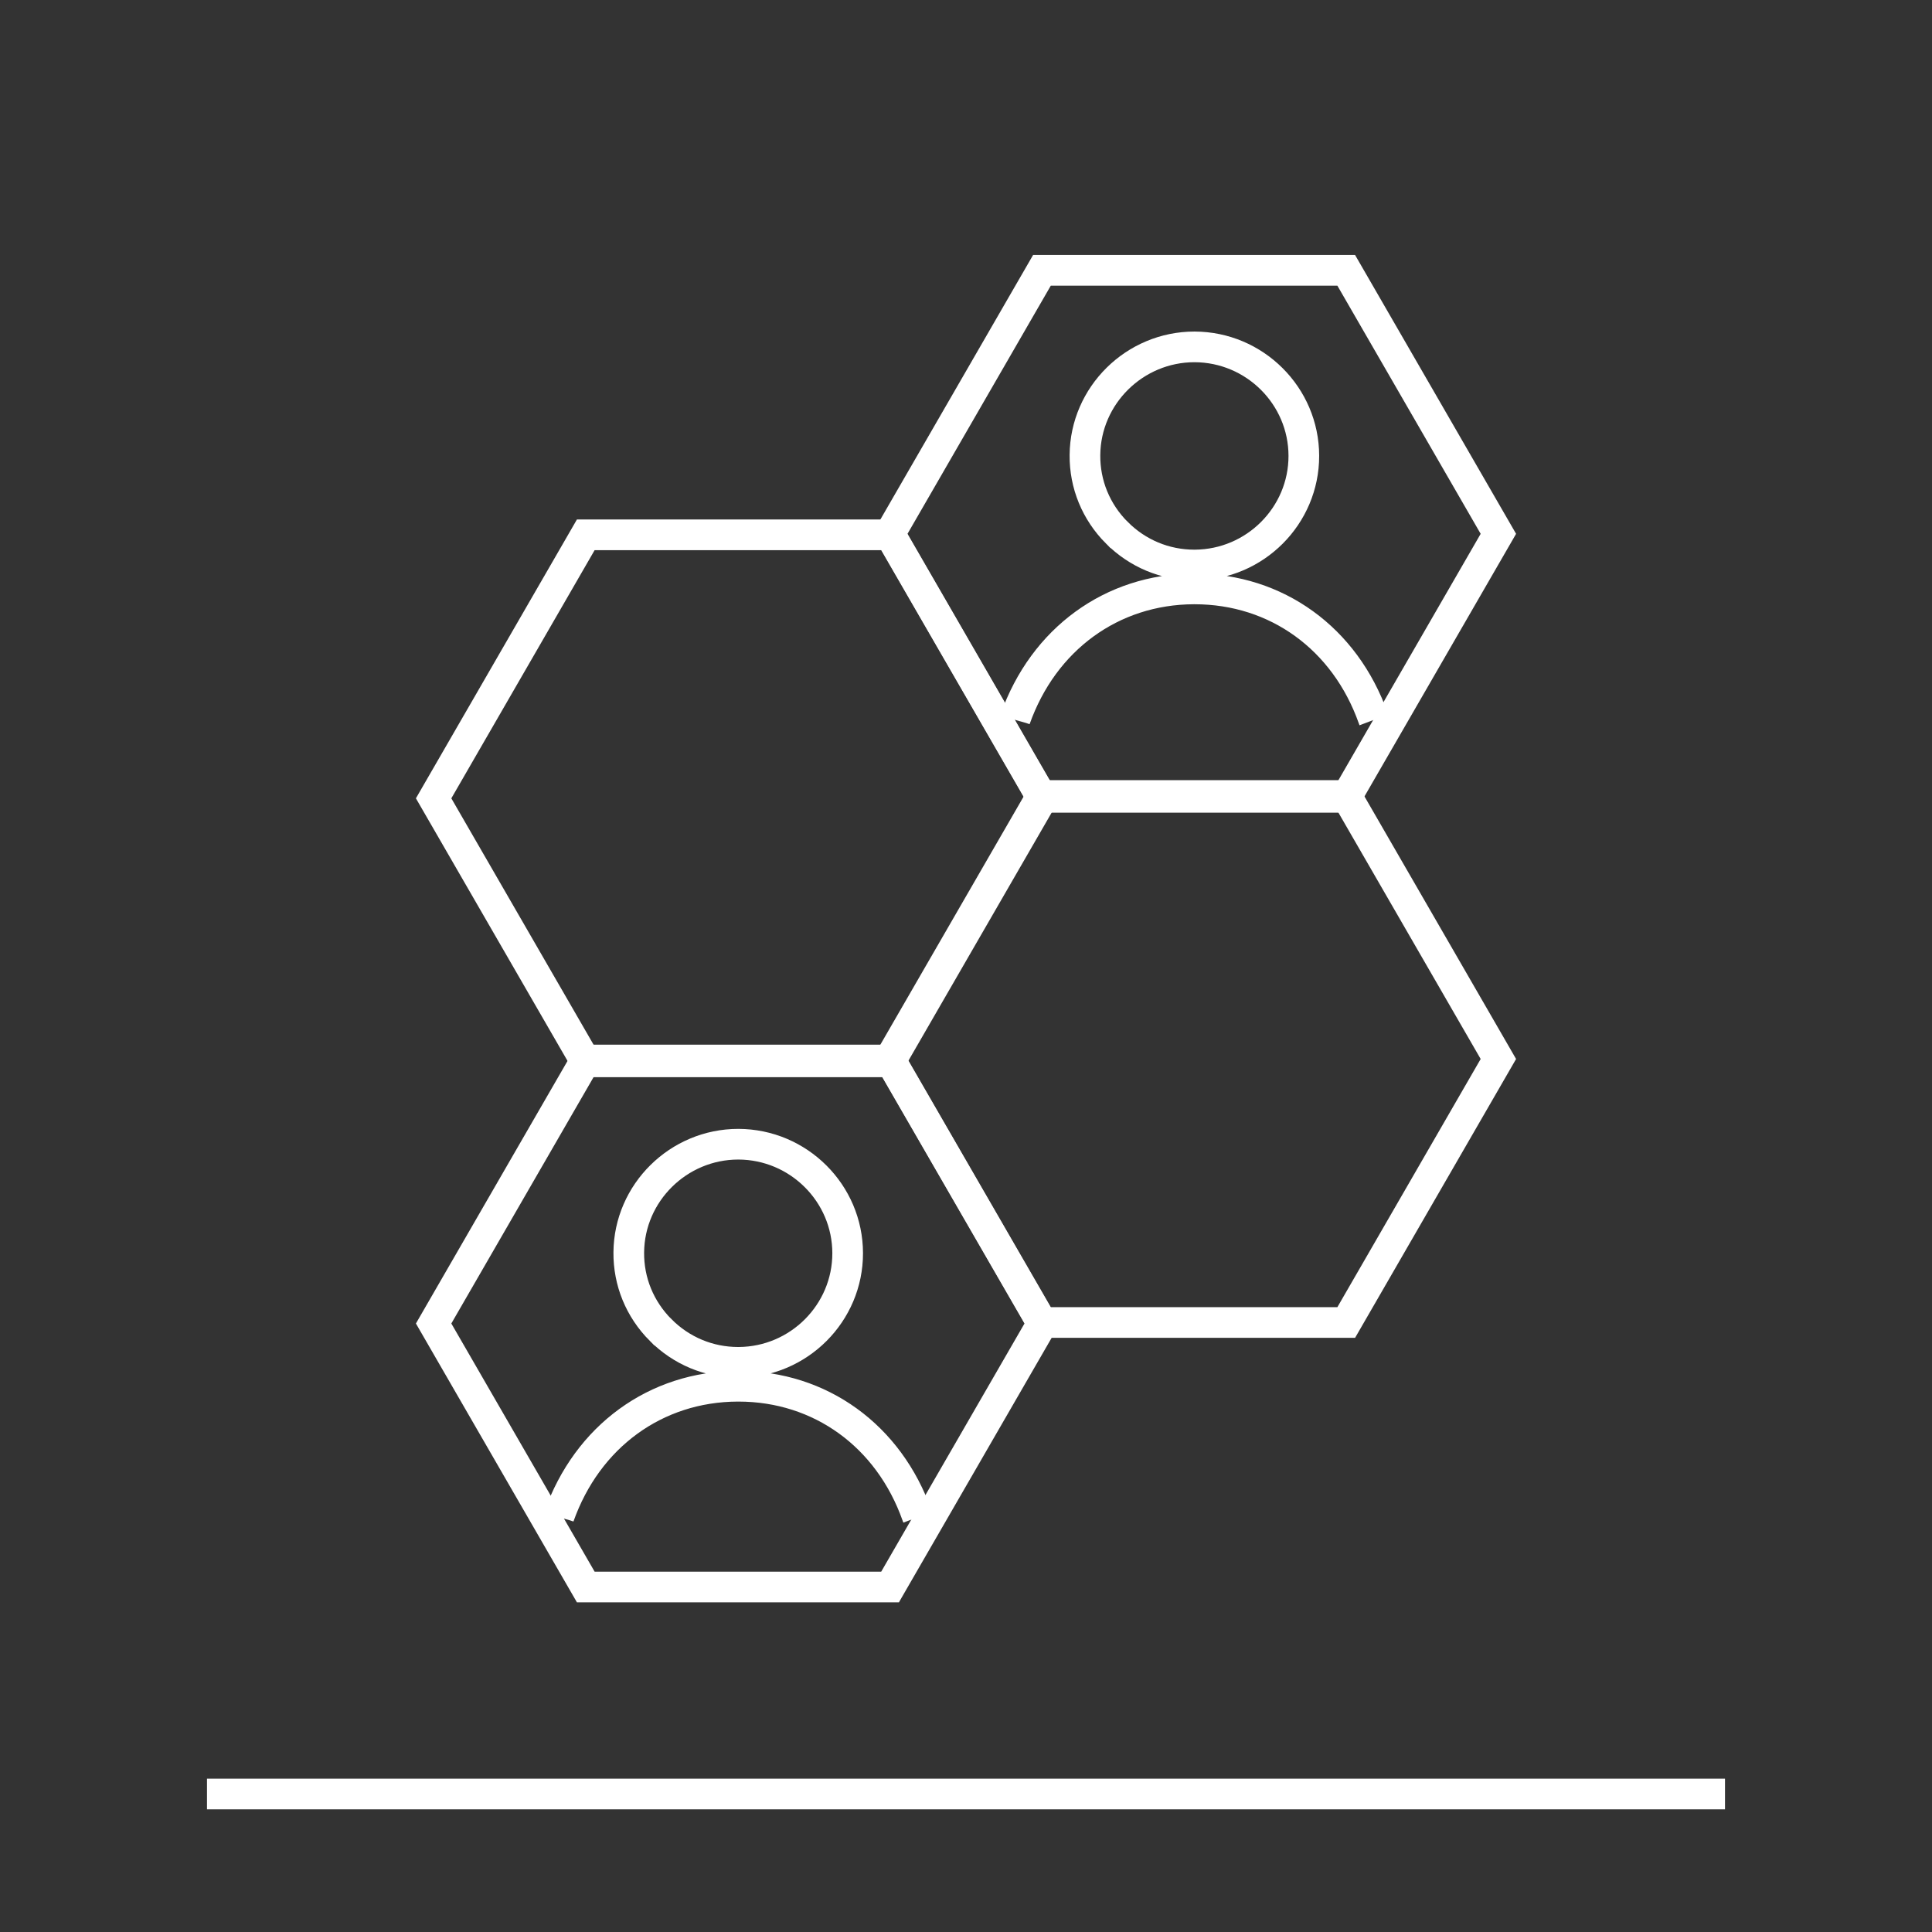
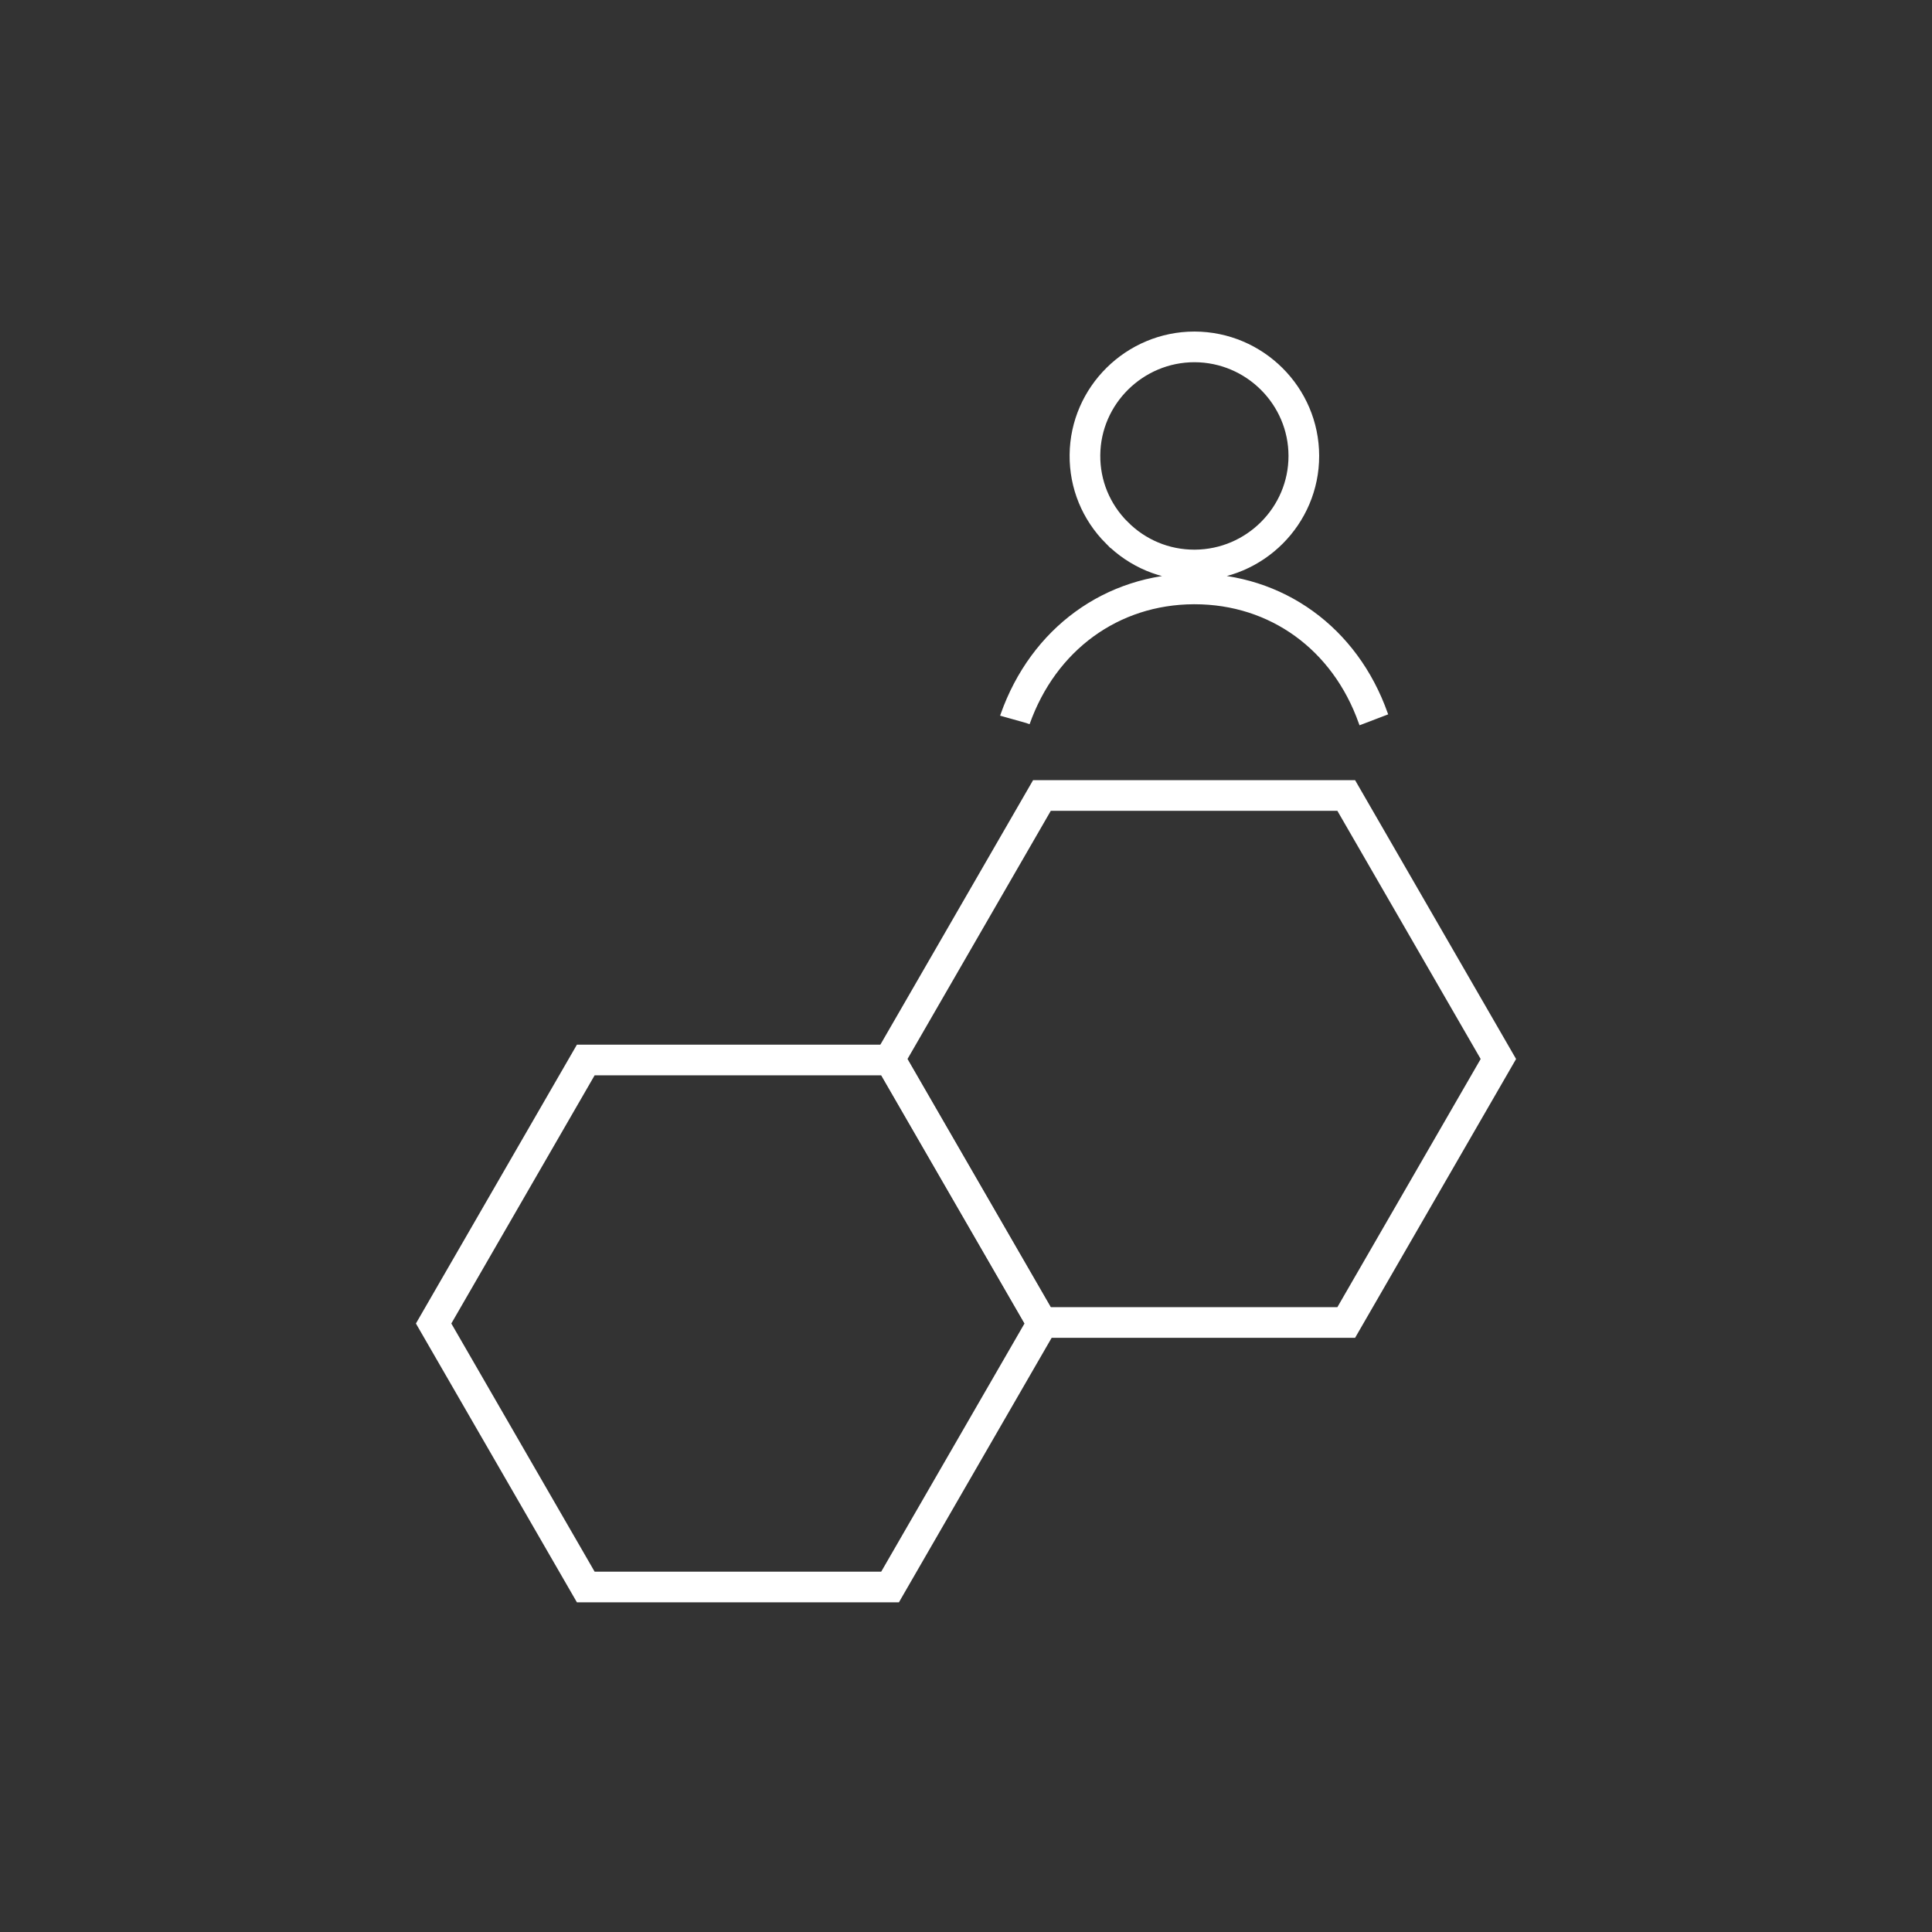
<svg xmlns="http://www.w3.org/2000/svg" id="Layer_1" viewBox="0 0 504 504">
  <rect x="0" y="0" width="504" height="504" fill="#333333" stroke="none" />
  <defs>
    <style> .cls-1 { fill: none; stroke: #fff; stroke-miterlimit: 10; stroke-width: 8px; } </style>
  </defs>
  <g>
    <polygon class="cls-1" points="232.19 276.52 152.81 276.52 113.12 345.26 152.81 414 232.19 414 271.88 345.26 232.19 276.52" />
    <polygon class="cls-1" points="351.19 207.52 271.81 207.52 232.12 276.26 271.81 345 351.19 345 390.88 276.26 351.19 207.52" />
-     <polygon class="cls-1" points="232.19 139.52 152.81 139.52 113.12 208.26 152.81 277 232.19 277 271.88 208.26 232.19 139.52" />
-     <polygon class="cls-1" points="351.19 70.52 271.81 70.52 232.12 139.26 271.81 208 351.19 208 390.88 139.26 351.19 70.52" />
-     <path class="cls-1" d="M145.75,395.78c.02-.07.05-.13.07-.19,7.39-20.87,25.24-33.88,46.61-33.96h.2c21.38,0,39.24,12.92,46.61,33.73.05.15.11.29.16.42M172.34,346.97c-5.43-5.45-8.38-12.64-8.31-20.27.13-15.55,12.95-28.21,28.58-28.21,15.71.04,28.5,12.79,28.52,28.42.02,15.63-12.74,28.4-28.43,28.48h-.14c-7.62,0-14.8-2.99-20.21-8.42Z" />
    <path class="cls-1" d="M264.75,187.78c.02-.07.05-.13.07-.19,7.39-20.87,25.24-33.88,46.61-33.96h.2c21.38,0,39.24,12.92,46.61,33.73.05.15.11.29.16.42M291.34,138.97c-5.43-5.45-8.38-12.64-8.31-20.27.13-15.55,12.95-28.21,28.58-28.21,15.71.04,28.5,12.79,28.52,28.42.02,15.63-12.74,28.4-28.43,28.48h-.14c-7.62,0-14.8-2.99-20.21-8.42Z" />
  </g>
-   <line class="cls-1" x1="54" y1="468" x2="450" y2="468" />
</svg>